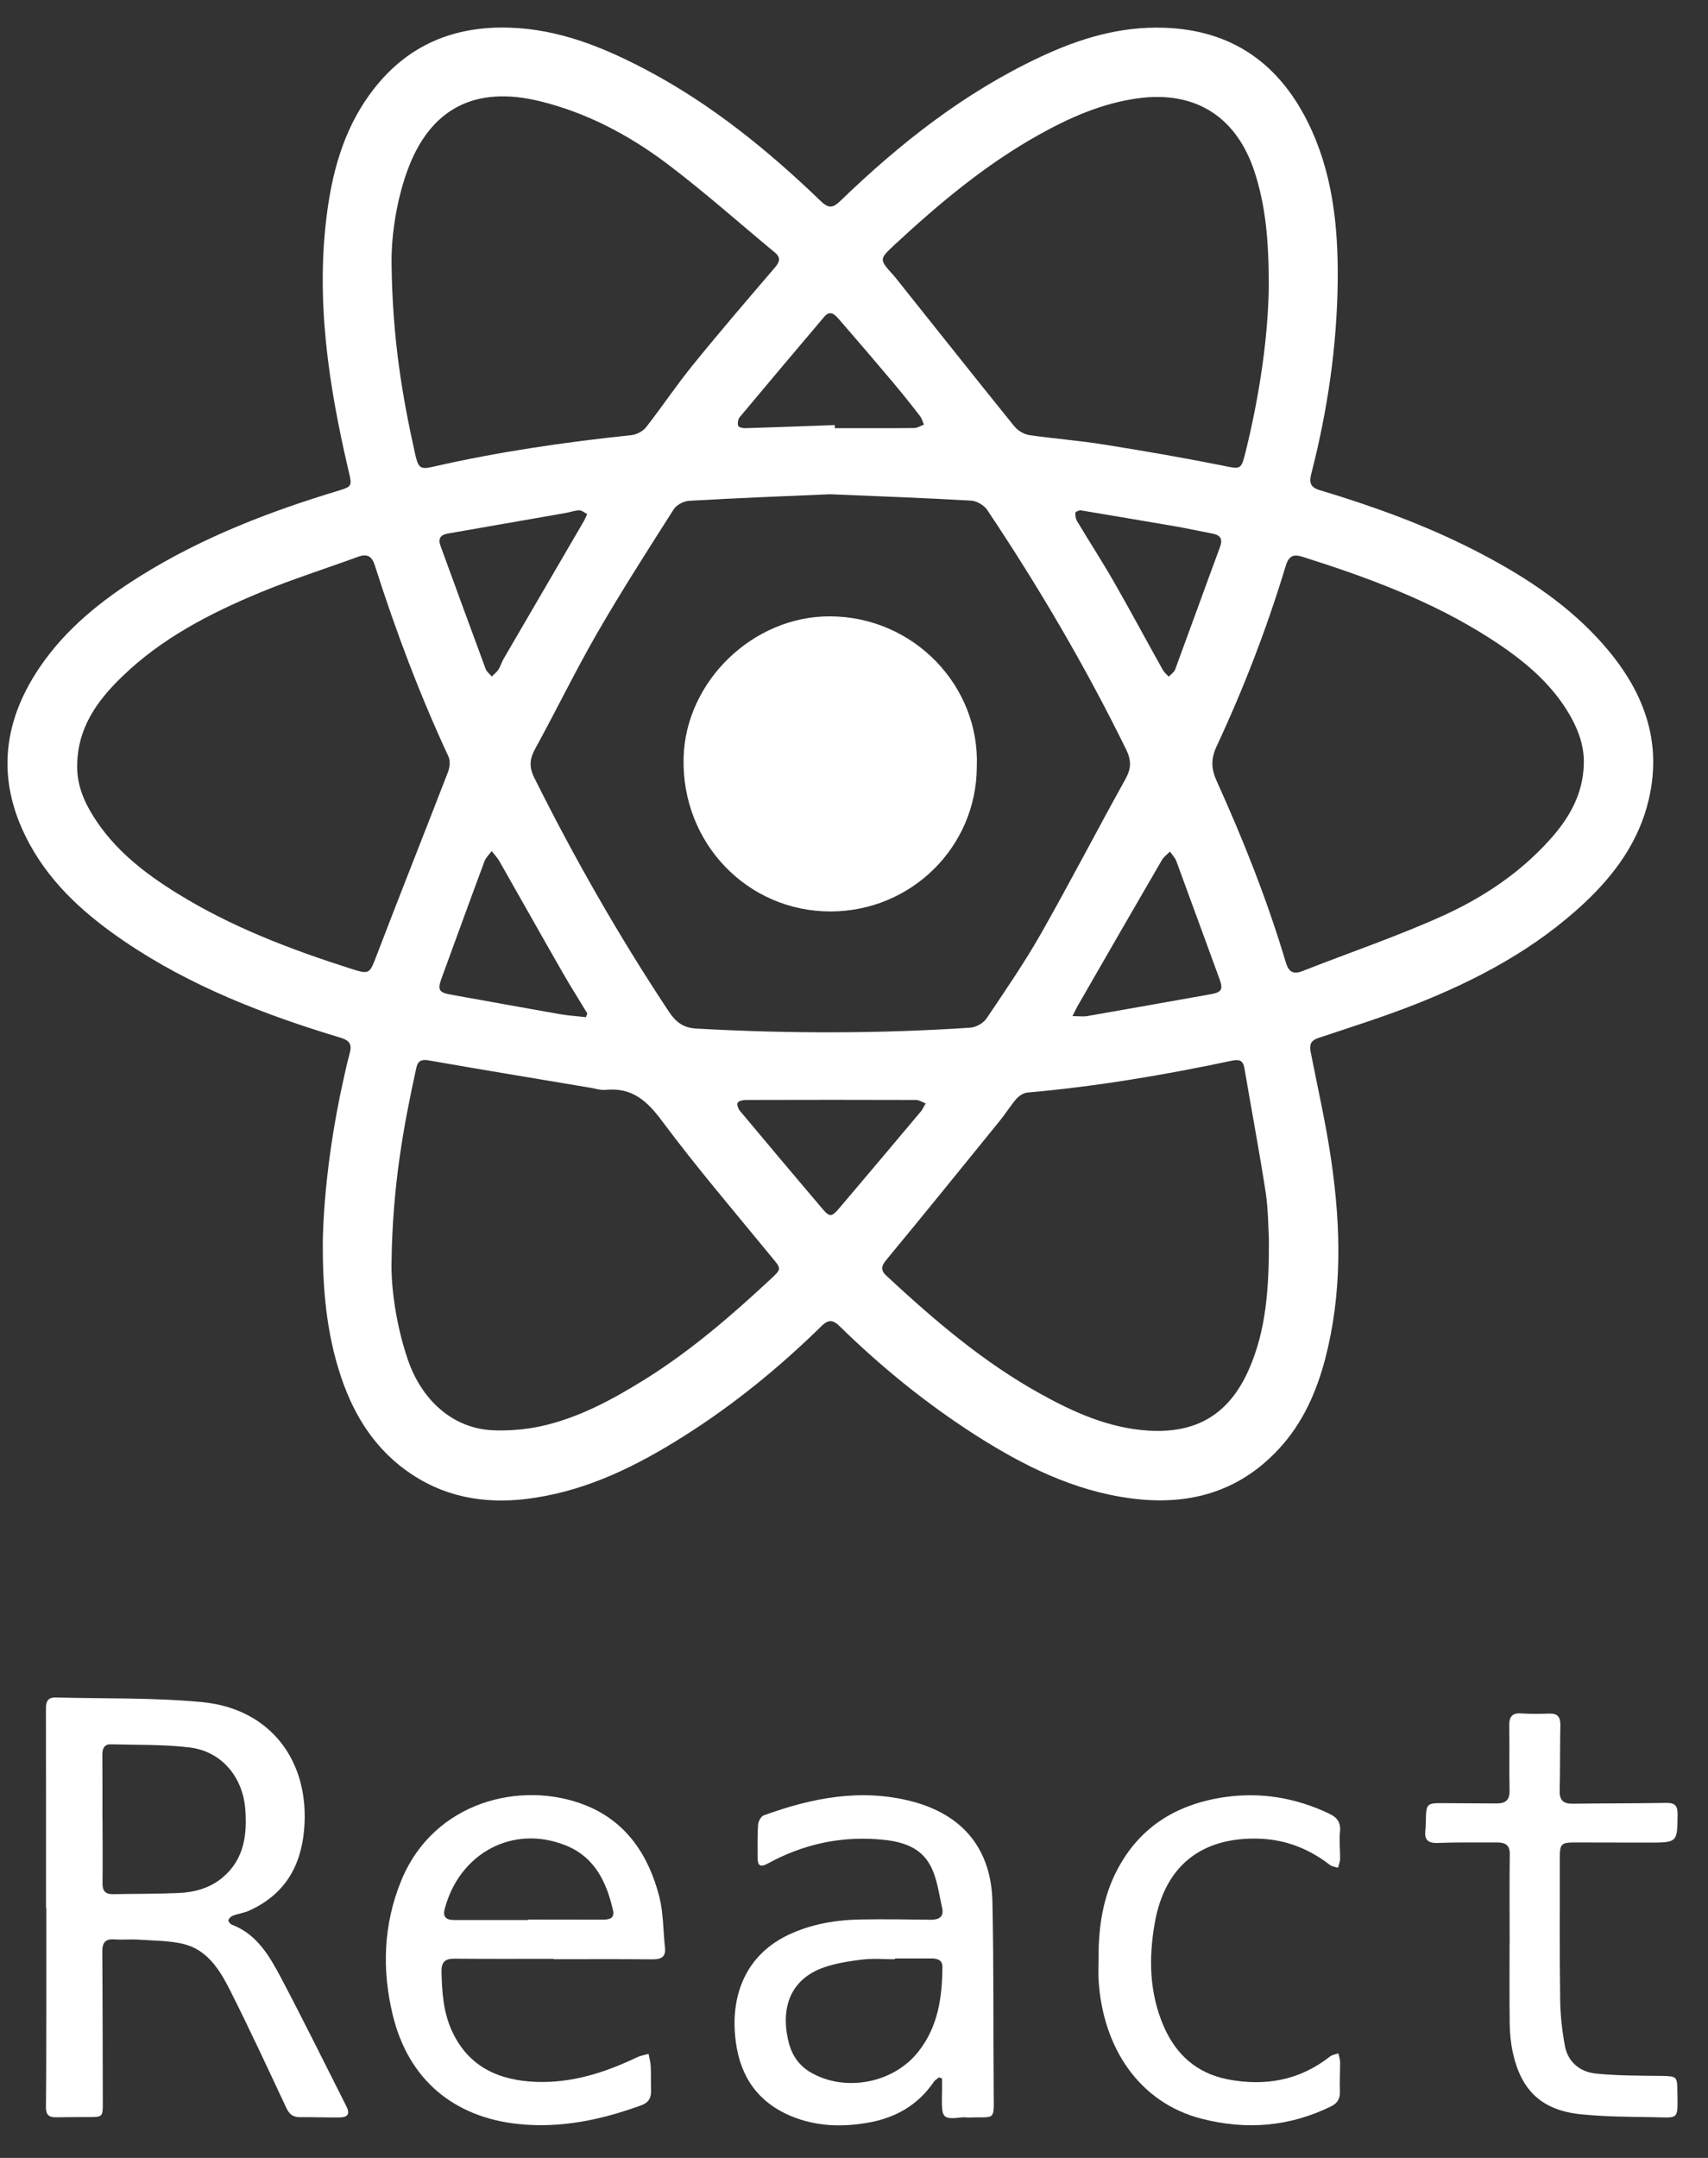
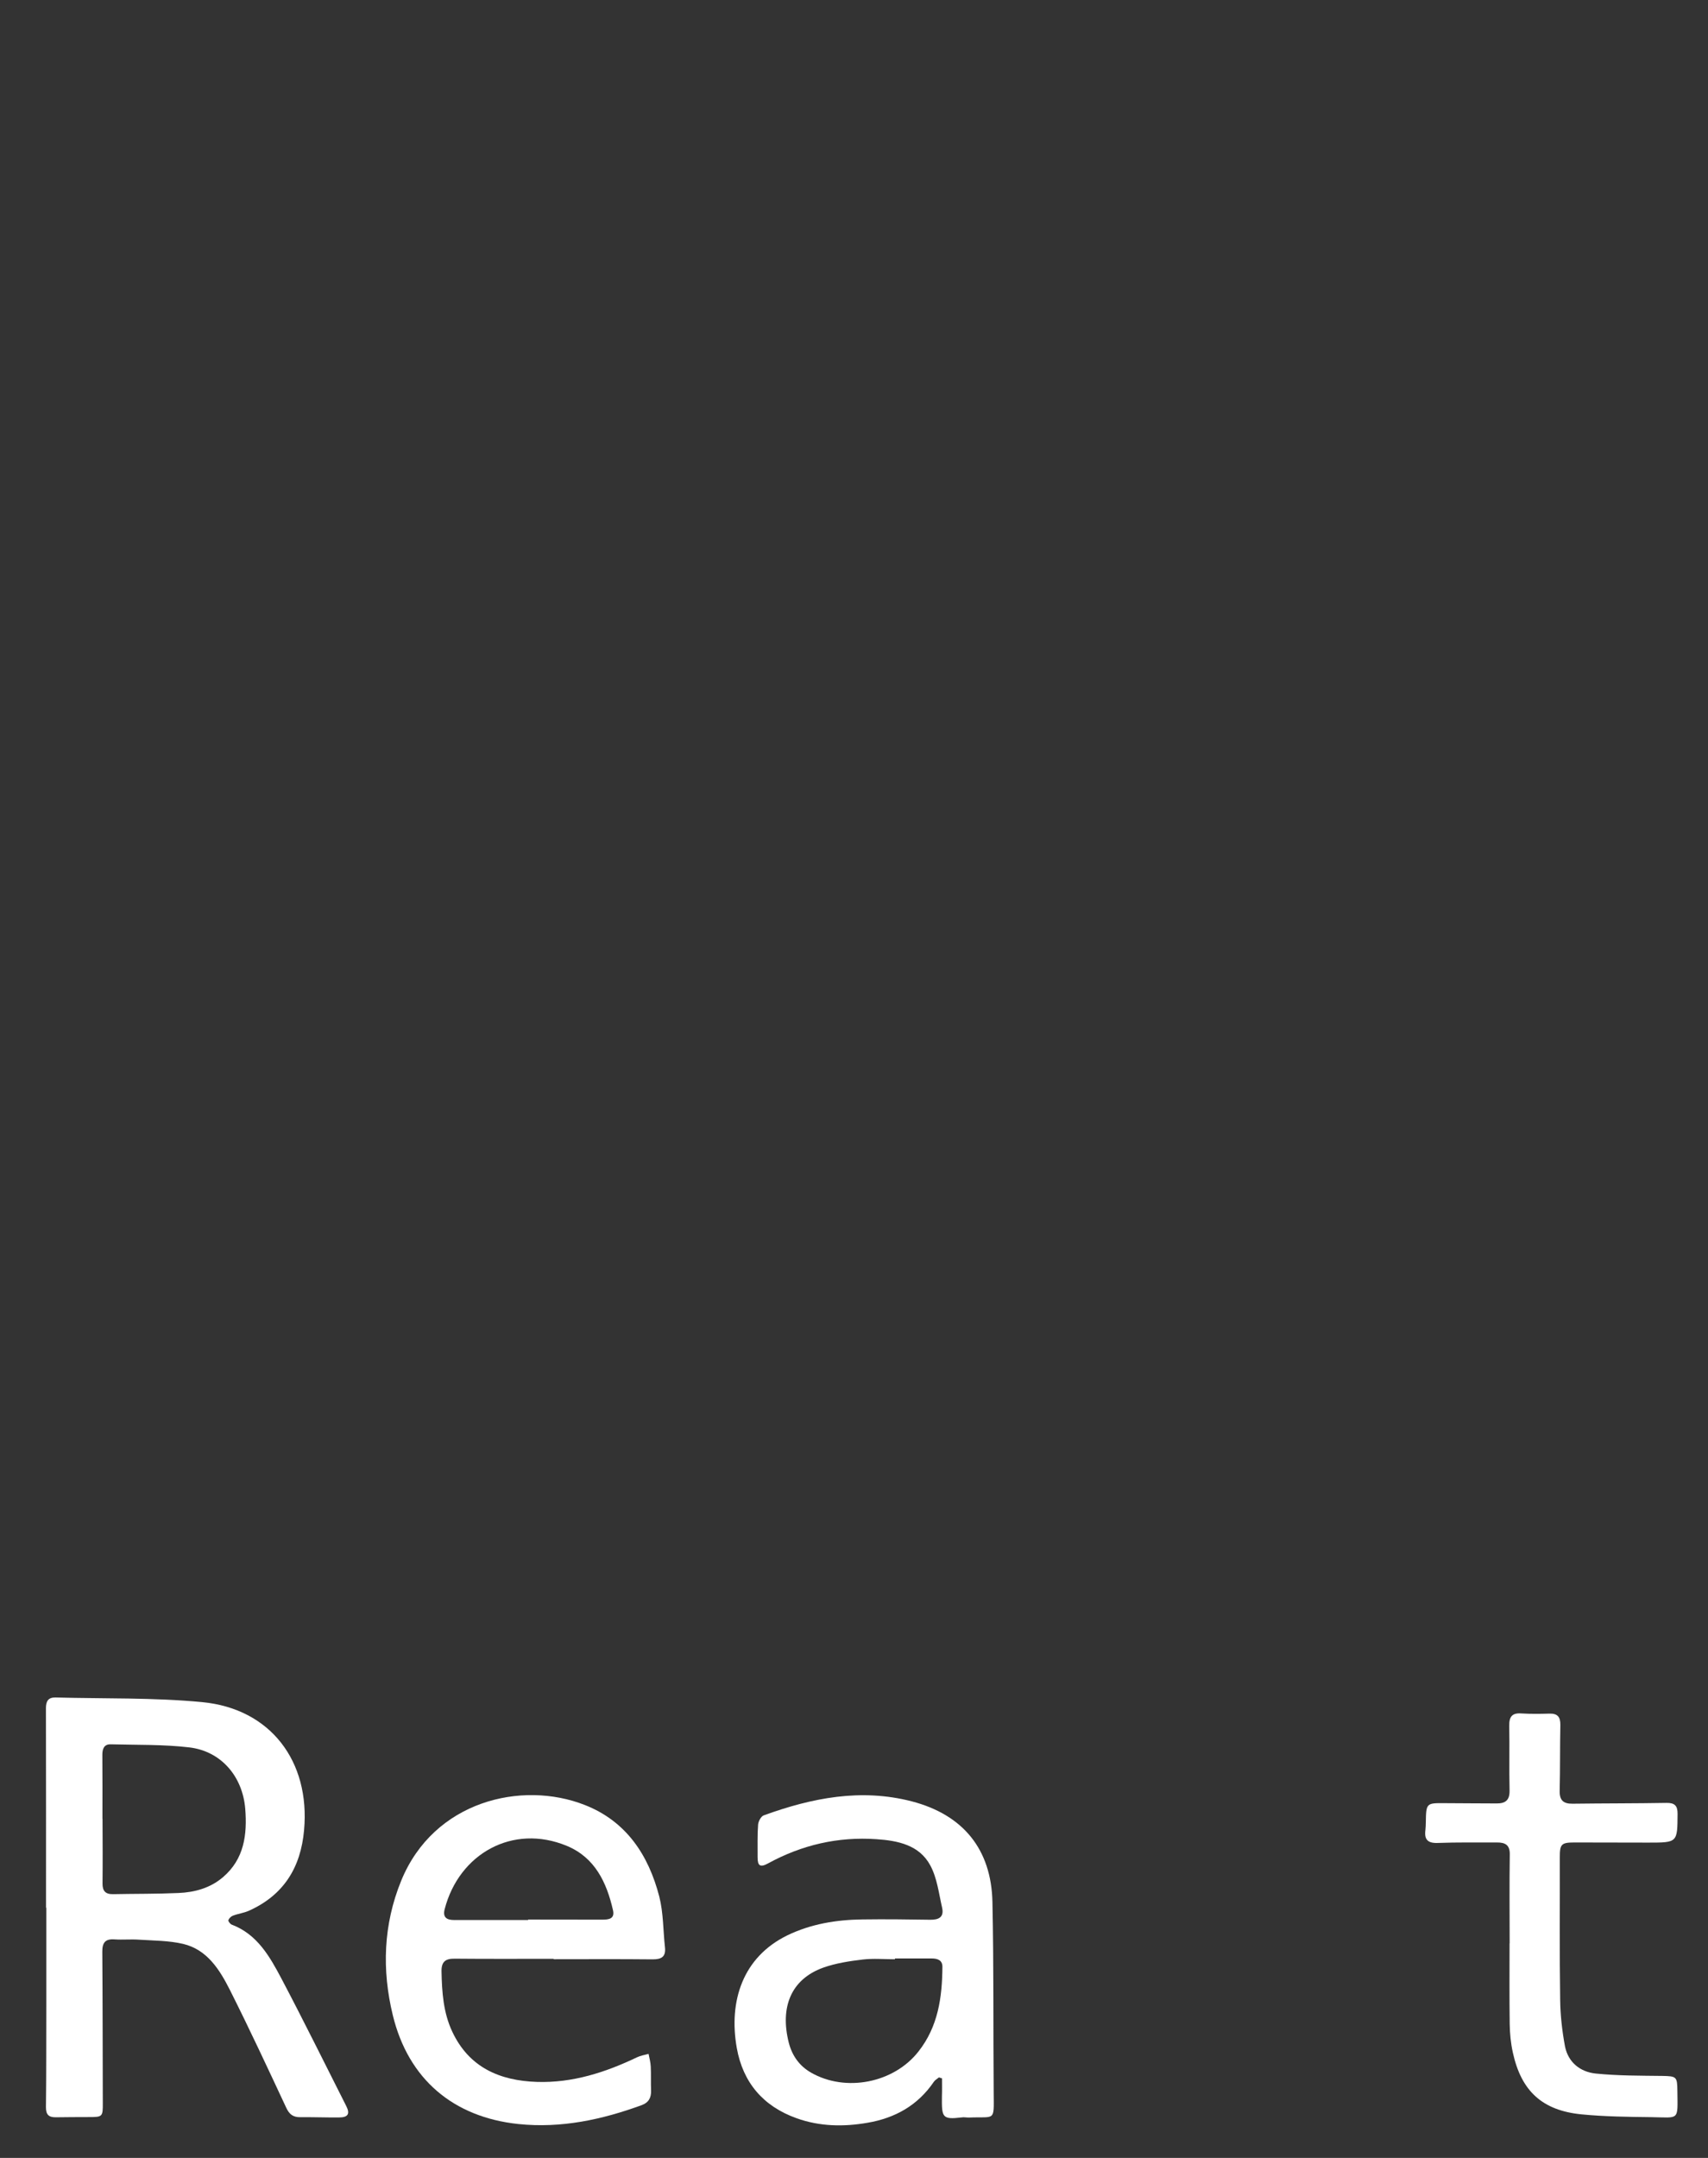
<svg xmlns="http://www.w3.org/2000/svg" id="Untitled-Page%201" viewBox="0 0 38 48" style="background-color:#ffffff00" version="1.1" xml:space="preserve" x="0px" y="0px" width="38px" height="48px">
  <rect x="0" y="0" width="38" height="48" fill="#333333" stroke="none" />
  <g id="Layer%201">
    <g>
-       <path d="M 7.183 27.534 C 7.214 26.455 7.367 25.274 7.621 24.105 C 7.671 23.87 7.724 23.636 7.786 23.406 C 7.836 23.208 7.752 23.134 7.568 23.08 C 5.883 22.571 4.247 21.942 2.777 20.945 C 1.933 20.372 1.172 19.707 0.669 18.794 C -0.08 17.436 0.023 16.118 0.878 14.851 C 1.462 13.988 2.258 13.351 3.132 12.807 C 4.509 11.949 6.006 11.374 7.551 10.908 C 7.827 10.826 7.832 10.796 7.764 10.512 C 7.314 8.594 7.012 6.661 7.283 4.684 C 7.417 3.701 7.698 2.765 8.328 1.964 C 9.097 0.987 10.115 0.577 11.334 0.615 C 12.438 0.649 13.429 1.052 14.388 1.559 C 15.836 2.325 17.092 3.348 18.267 4.479 C 18.448 4.653 18.543 4.616 18.7 4.466 C 20.025 3.185 21.464 2.054 23.144 1.267 C 24.012 0.858 24.917 0.584 25.895 0.617 C 27.386 0.665 28.435 1.392 29.093 2.71 C 29.646 3.82 29.773 5.019 29.762 6.238 C 29.747 7.693 29.537 9.124 29.175 10.533 C 29.128 10.718 29.14 10.836 29.356 10.901 C 30.535 11.255 31.689 11.671 32.788 12.231 C 33.809 12.753 34.767 13.359 35.549 14.202 C 36.485 15.213 37.013 16.371 36.682 17.784 C 36.467 18.707 35.933 19.443 35.257 20.078 C 34.162 21.106 32.862 21.799 31.48 22.343 C 30.776 22.62 30.053 22.848 29.334 23.087 C 29.158 23.146 29.13 23.239 29.16 23.4 C 29.319 24.212 29.506 25.021 29.622 25.841 C 29.834 27.308 29.862 28.777 29.483 30.227 C 29.288 30.967 28.983 31.657 28.453 32.229 C 27.554 33.199 26.433 33.497 25.161 33.329 C 23.882 33.161 22.762 32.598 21.691 31.914 C 20.599 31.213 19.599 30.4 18.673 29.493 C 18.537 29.359 18.429 29.347 18.284 29.49 C 17.336 30.42 16.312 31.256 15.188 31.962 C 14.174 32.601 13.111 33.129 11.911 33.314 C 10.939 33.468 10.016 33.354 9.173 32.803 C 8.372 32.276 7.888 31.519 7.589 30.631 C 7.265 29.666 7.17 28.665 7.183 27.534 ZM 18.466 10.994 C 17.43 11.038 16.378 11.079 15.33 11.14 C 15.211 11.146 15.053 11.23 14.99 11.327 C 14.412 12.235 13.831 13.14 13.292 14.072 C 12.805 14.915 12.38 15.794 11.911 16.648 C 11.786 16.873 11.765 17.052 11.884 17.294 C 12.779 19.091 13.772 20.829 14.881 22.502 C 15.037 22.735 15.2 22.863 15.492 22.879 C 17.526 22.993 19.556 22.994 21.587 22.859 C 21.714 22.851 21.877 22.76 21.948 22.655 C 22.367 22.033 22.792 21.414 23.163 20.762 C 23.804 19.633 24.402 18.476 25.033 17.341 C 25.17 17.097 25.177 16.918 25.049 16.659 C 24.144 14.817 23.106 13.049 21.963 11.342 C 21.894 11.239 21.732 11.143 21.61 11.136 C 20.567 11.076 19.525 11.038 18.466 10.994 ZM 1.718 17.016 C 1.706 17.439 1.859 17.811 2.076 18.156 C 2.543 18.903 3.22 19.427 3.957 19.881 C 5.15 20.618 6.449 21.113 7.777 21.538 C 8.236 21.685 8.217 21.672 8.391 21.222 C 8.907 19.872 9.444 18.527 9.965 17.178 C 10.006 17.074 10.022 16.925 9.978 16.829 C 9.337 15.451 8.803 14.033 8.342 12.585 C 8.276 12.375 8.176 12.309 7.969 12.384 C 7.236 12.652 6.49 12.888 5.771 13.186 C 4.653 13.652 3.582 14.206 2.702 15.065 C 2.149 15.6 1.725 16.205 1.718 17.016 ZM 8.711 28.064 C 8.698 28.58 8.794 29.422 9.072 30.239 C 9.388 31.165 10.093 31.777 10.964 31.814 C 11.315 31.83 11.677 31.799 12.021 31.727 C 12.877 31.542 13.639 31.125 14.375 30.666 C 15.374 30.039 16.264 29.272 17.126 28.47 C 17.401 28.215 17.391 28.231 17.149 27.939 C 16.336 26.948 15.502 25.971 14.735 24.943 C 14.4 24.491 14.068 24.186 13.482 24.242 C 13.37 24.253 13.253 24.217 13.139 24.196 C 11.936 23.995 10.733 23.796 9.532 23.586 C 9.37 23.558 9.294 23.606 9.263 23.751 C 8.975 25.06 8.735 26.377 8.711 28.064 ZM 8.711 5.858 C 8.732 7.544 8.951 8.818 9.232 10.081 C 9.307 10.416 9.348 10.447 9.635 10.382 C 11.09 10.049 12.564 9.835 14.048 9.679 C 14.163 9.667 14.303 9.593 14.373 9.505 C 14.731 9.048 15.053 8.563 15.418 8.115 C 16.012 7.382 16.627 6.667 17.241 5.95 C 17.345 5.828 17.377 5.732 17.242 5.619 C 16.439 4.954 15.658 4.257 14.827 3.631 C 13.982 2.999 13.056 2.508 12.014 2.252 C 10.563 1.896 9.557 2.415 9.054 3.82 C 8.775 4.603 8.703 5.418 8.711 5.858 ZM 35.237 16.997 C 35.249 16.614 35.127 16.264 34.942 15.935 C 34.52 15.187 33.868 14.663 33.162 14.208 C 31.872 13.376 30.445 12.849 28.991 12.389 C 28.784 12.322 28.678 12.352 28.605 12.588 C 28.19 13.96 27.676 15.297 27.07 16.595 C 26.938 16.879 26.944 17.097 27.07 17.375 C 27.663 18.686 28.195 20.024 28.607 21.407 C 28.669 21.613 28.765 21.684 28.978 21.6 C 30.012 21.193 31.069 20.835 32.081 20.379 C 32.984 19.972 33.812 19.424 34.486 18.672 C 34.917 18.193 35.22 17.661 35.237 16.997 ZM 28.231 27.556 C 28.216 27.332 28.219 26.925 28.16 26.528 C 28.017 25.604 27.843 24.684 27.686 23.761 C 27.657 23.586 27.57 23.559 27.41 23.593 C 25.902 23.913 24.386 24.168 22.853 24.303 C 22.766 24.311 22.67 24.379 22.61 24.445 C 22.479 24.598 22.373 24.771 22.247 24.926 C 21.408 25.959 20.573 26.993 19.725 28.017 C 19.602 28.165 19.587 28.255 19.727 28.383 C 20.783 29.363 21.874 30.298 23.142 31 C 23.891 31.417 24.665 31.763 25.534 31.821 C 26.62 31.892 27.344 31.46 27.784 30.465 C 28.168 29.595 28.235 28.669 28.231 27.556 ZM 28.228 6.36 C 28.229 5.352 28.157 4.576 27.912 3.823 C 27.507 2.588 26.586 2.013 25.315 2.187 C 24.511 2.297 23.788 2.62 23.09 3.011 C 21.914 3.671 20.892 4.528 19.909 5.439 C 19.556 5.768 19.555 5.766 19.884 6.129 C 19.899 6.146 19.913 6.163 19.928 6.182 C 20.806 7.282 21.679 8.384 22.563 9.478 C 22.641 9.576 22.776 9.658 22.897 9.678 C 23.447 9.758 24.003 9.798 24.552 9.887 C 25.436 10.027 26.318 10.18 27.195 10.355 C 27.601 10.438 27.61 10.459 27.709 10.065 C 28.028 8.777 28.216 7.469 28.228 6.36 ZM 13.036 22.626 C 13.047 22.599 13.057 22.57 13.067 22.543 C 12.885 22.241 12.695 21.943 12.52 21.638 C 12.046 20.811 11.582 19.984 11.111 19.157 C 11.064 19.076 10.997 19.005 10.939 18.931 C 10.884 19.007 10.808 19.077 10.777 19.163 C 10.453 20.033 10.138 20.904 9.819 21.775 C 9.732 22.014 9.769 22.077 10.019 22.122 C 10.824 22.265 11.629 22.414 12.435 22.555 C 12.632 22.591 12.835 22.602 13.036 22.626 ZM 23.86 22.602 C 24.002 22.602 24.1 22.617 24.19 22.601 C 25.109 22.44 26.029 22.278 26.948 22.113 C 27.183 22.07 27.214 22.004 27.131 21.775 C 26.811 20.904 26.495 20.031 26.174 19.161 C 26.145 19.08 26.079 19.014 26.03 18.942 C 25.968 19.004 25.893 19.057 25.851 19.129 C 25.23 20.198 24.612 21.268 23.996 22.34 C 23.954 22.409 23.921 22.484 23.86 22.602 ZM 24.028 11.349 C 24.012 11.36 23.931 11.374 23.927 11.402 C 23.918 11.466 23.932 11.541 23.965 11.595 C 24.233 12.045 24.521 12.486 24.781 12.941 C 25.155 13.592 25.506 14.252 25.873 14.905 C 25.904 14.961 25.958 15.004 26.004 15.051 C 26.052 14.998 26.121 14.954 26.145 14.892 C 26.48 13.985 26.807 13.075 27.142 12.17 C 27.208 11.991 27.155 11.905 26.98 11.87 C 26.701 11.817 26.421 11.755 26.14 11.706 C 25.449 11.587 24.756 11.472 24.028 11.349 ZM 13.064 11.436 C 13.004 11.405 12.948 11.352 12.891 11.352 C 12.794 11.352 12.695 11.389 12.598 11.408 C 11.715 11.563 10.836 11.715 9.953 11.87 C 9.802 11.898 9.741 11.982 9.799 12.138 C 10.134 13.052 10.466 13.966 10.805 14.88 C 10.83 14.945 10.895 14.992 10.943 15.048 C 10.993 14.995 11.052 14.951 11.09 14.892 C 11.136 14.821 11.159 14.736 11.2 14.662 C 11.796 13.64 12.391 12.62 12.986 11.598 C 13.008 11.56 13.026 11.516 13.064 11.436 ZM 20.595 24.544 C 20.514 24.513 20.449 24.467 20.383 24.467 C 19.118 24.463 17.851 24.463 16.584 24.467 C 16.524 24.467 16.427 24.492 16.41 24.532 C 16.39 24.576 16.426 24.666 16.465 24.713 C 17.07 25.436 17.677 26.158 18.287 26.876 C 18.456 27.077 18.5 27.078 18.676 26.87 C 19.287 26.151 19.893 25.43 20.499 24.709 C 20.527 24.674 20.543 24.629 20.595 24.544 ZM 18.573 9.456 C 18.573 9.478 18.573 9.501 18.573 9.524 C 19.16 9.524 19.749 9.527 20.337 9.521 C 20.411 9.52 20.484 9.472 20.556 9.446 C 20.527 9.38 20.509 9.306 20.465 9.25 C 20.267 8.993 20.064 8.74 19.855 8.491 C 19.46 8.023 19.065 7.56 18.663 7.099 C 18.576 6.997 18.468 6.891 18.338 7.046 C 17.707 7.789 17.08 8.535 16.455 9.282 C 16.418 9.328 16.407 9.416 16.423 9.472 C 16.431 9.502 16.526 9.526 16.581 9.524 C 17.247 9.503 17.91 9.48 18.573 9.456 Z" fill="#ffffff" />
      <path d="M 1.024 42.434 C 1.024 40.954 1.025 39.474 1.022 37.994 C 1.022 37.84 1.074 37.755 1.233 37.758 C 2.321 37.787 3.414 37.758 4.495 37.861 C 6.018 38.005 6.904 39.178 6.765 40.708 C 6.692 41.542 6.309 42.156 5.537 42.502 C 5.425 42.552 5.297 42.567 5.184 42.611 C 5.14 42.626 5.096 42.67 5.081 42.711 C 5.072 42.732 5.121 42.797 5.154 42.81 C 5.724 43.025 6 43.519 6.261 44.01 C 6.755 44.946 7.223 45.897 7.701 46.841 C 7.793 47.02 7.745 47.1 7.539 47.1 C 7.254 47.102 6.967 47.091 6.683 47.094 C 6.521 47.096 6.436 47.031 6.367 46.881 C 5.958 46.006 5.55 45.129 5.115 44.264 C 4.887 43.814 4.61 43.366 4.073 43.239 C 3.754 43.164 3.416 43.167 3.085 43.145 C 2.908 43.133 2.729 43.151 2.552 43.139 C 2.348 43.123 2.276 43.206 2.276 43.407 C 2.284 44.529 2.284 45.652 2.287 46.776 C 2.289 47.084 2.281 47.091 1.981 47.091 C 1.734 47.091 1.487 47.093 1.24 47.096 C 1.087 47.097 1.021 47.04 1.022 46.872 C 1.031 46.129 1.028 45.384 1.03 44.641 C 1.031 43.906 1.03 43.168 1.03 42.434 C 1.03 42.434 1.025 42.434 1.024 42.434 ZM 2.279 40.456 C 2.281 40.456 2.281 40.456 2.281 40.456 C 2.283 40.935 2.286 41.416 2.281 41.896 C 2.279 42.062 2.348 42.136 2.513 42.133 C 3.001 42.123 3.488 42.129 3.973 42.107 C 4.334 42.092 4.679 41.996 4.96 41.756 C 5.434 41.352 5.502 40.807 5.456 40.232 C 5.397 39.515 4.922 38.955 4.217 38.869 C 3.638 38.8 3.048 38.816 2.462 38.8 C 2.314 38.796 2.276 38.903 2.277 39.037 C 2.281 39.511 2.279 39.982 2.279 40.456 Z" fill="#ffffff" />
      <path d="M 20.89 46.208 C 20.852 46.241 20.802 46.267 20.776 46.307 C 20.418 46.833 19.912 47.114 19.3 47.218 C 18.766 47.311 18.236 47.301 17.722 47.117 C 16.98 46.852 16.529 46.323 16.392 45.554 C 16.208 44.513 16.523 43.532 17.521 43.047 C 18.047 42.794 18.61 42.702 19.187 42.695 C 19.69 42.688 20.192 42.694 20.695 42.702 C 20.886 42.705 21.006 42.645 20.961 42.437 C 20.887 42.116 20.849 41.771 20.696 41.491 C 20.452 41.037 19.969 40.941 19.499 40.91 C 18.645 40.851 17.841 41.037 17.089 41.448 C 16.914 41.544 16.854 41.507 16.855 41.308 C 16.857 41.069 16.848 40.827 16.866 40.59 C 16.871 40.513 16.932 40.4 16.995 40.379 C 18.066 39.991 19.154 39.775 20.287 40.069 C 21.426 40.367 22.055 41.132 22.08 42.309 C 22.11 43.727 22.097 45.144 22.108 46.562 C 22.113 47.202 22.145 47.077 21.557 47.102 C 21.502 47.103 21.446 47.09 21.395 47.099 C 20.961 47.15 20.951 47.102 20.956 46.63 C 20.961 46.497 20.958 46.363 20.958 46.23 C 20.934 46.223 20.912 46.217 20.89 46.208 ZM 19.911 43.563 C 19.911 43.569 19.911 43.575 19.911 43.581 C 19.674 43.581 19.431 43.559 19.193 43.587 C 18.897 43.622 18.596 43.668 18.314 43.768 C 17.589 44.031 17.354 44.657 17.548 45.433 C 17.622 45.723 17.782 45.952 18.045 46.103 C 18.816 46.544 19.886 46.334 20.434 45.633 C 20.873 45.077 20.962 44.424 20.967 43.748 C 20.967 43.596 20.852 43.563 20.723 43.563 C 20.453 43.563 20.183 43.563 19.911 43.563 Z" fill="#ffffff" />
      <path d="M 12.319 43.571 C 11.584 43.571 10.85 43.575 10.115 43.568 C 9.907 43.565 9.819 43.639 9.823 43.852 C 9.832 44.311 9.863 44.769 10.062 45.191 C 10.434 45.986 11.117 46.282 11.945 46.309 C 12.735 46.335 13.469 46.098 14.174 45.761 C 14.253 45.723 14.344 45.71 14.429 45.685 C 14.447 45.776 14.474 45.871 14.478 45.967 C 14.487 46.143 14.478 46.322 14.485 46.5 C 14.491 46.659 14.431 46.769 14.279 46.825 C 13.392 47.149 12.486 47.345 11.531 47.246 C 10.09 47.093 9.086 46.254 8.739 44.825 C 8.494 43.817 8.528 42.81 8.925 41.836 C 9.651 40.058 11.607 39.599 13.007 40.148 C 13.932 40.509 14.428 41.261 14.668 42.187 C 14.76 42.549 14.753 42.938 14.794 43.313 C 14.818 43.522 14.721 43.584 14.522 43.583 C 13.788 43.575 13.053 43.58 12.319 43.58 C 12.319 43.575 12.319 43.574 12.319 43.571 ZM 11.749 42.708 C 11.749 42.704 11.749 42.702 11.749 42.698 C 12.298 42.698 12.847 42.698 13.395 42.7 C 13.542 42.7 13.682 42.685 13.638 42.49 C 13.497 41.871 13.236 41.32 12.614 41.06 C 11.409 40.559 10.212 41.233 9.893 42.467 C 9.846 42.649 9.938 42.708 10.102 42.708 C 10.652 42.707 11.2 42.708 11.749 42.708 Z" fill="#ffffff" />
      <path d="M 33.587 43.226 C 33.587 42.567 33.58 41.909 33.59 41.25 C 33.594 41.035 33.484 40.982 33.304 40.983 C 32.863 40.985 32.423 40.977 31.982 40.994 C 31.761 41.001 31.685 40.914 31.713 40.705 C 31.72 40.652 31.72 40.597 31.722 40.544 C 31.729 40.103 31.729 40.105 32.158 40.109 C 32.537 40.114 32.915 40.111 33.294 40.115 C 33.493 40.117 33.59 40.044 33.585 39.826 C 33.574 39.347 33.587 38.867 33.578 38.386 C 33.575 38.188 33.64 38.098 33.846 38.113 C 34.055 38.126 34.264 38.123 34.472 38.117 C 34.653 38.112 34.718 38.191 34.715 38.37 C 34.705 38.858 34.712 39.346 34.7 39.834 C 34.695 40.049 34.786 40.124 34.989 40.121 C 35.686 40.112 36.382 40.115 37.076 40.103 C 37.257 40.1 37.325 40.164 37.323 40.347 C 37.319 40.986 37.322 40.986 36.672 40.986 C 36.123 40.986 35.574 40.985 35.026 40.983 C 34.731 40.983 34.702 41.025 34.703 41.322 C 34.706 42.377 34.695 43.431 34.711 44.482 C 34.715 44.828 34.755 45.178 34.818 45.517 C 34.889 45.875 35.158 46.087 35.501 46.123 C 35.992 46.173 36.488 46.17 36.982 46.176 C 37.301 46.182 37.316 46.191 37.319 46.515 C 37.326 47.183 37.369 47.102 36.736 47.093 C 36.22 47.087 35.701 47.081 35.187 47.031 C 34.314 46.945 33.847 46.515 33.659 45.66 C 33.612 45.45 33.591 45.231 33.588 45.016 C 33.58 44.42 33.585 43.822 33.585 43.226 L 33.587 43.226 Z" fill="#ffffff" />
-       <path d="M 24.44 43.612 C 24.436 42.958 24.511 42.315 24.796 41.712 C 25.293 40.671 26.145 40.131 27.261 39.972 C 28.063 39.86 28.829 39.991 29.564 40.338 C 29.747 40.423 29.836 40.535 29.812 40.752 C 29.792 40.951 29.818 41.154 29.815 41.355 C 29.812 41.419 29.784 41.482 29.768 41.545 C 29.706 41.526 29.633 41.519 29.584 41.48 C 29.122 41.123 28.605 40.92 28.023 40.899 C 26.733 40.855 25.915 41.502 25.692 42.773 C 25.555 43.546 25.568 44.315 25.884 45.057 C 26.16 45.703 26.627 46.117 27.314 46.252 C 28.144 46.412 28.913 46.278 29.593 45.742 C 29.643 45.704 29.714 45.697 29.775 45.673 C 29.79 45.738 29.815 45.801 29.815 45.866 C 29.817 46.083 29.802 46.3 29.811 46.515 C 29.817 46.677 29.761 46.78 29.618 46.851 C 28.69 47.307 27.728 47.385 26.729 47.127 C 25.354 46.772 24.53 45.557 24.441 44.031 C 24.433 43.892 24.44 43.752 24.44 43.612 Z" fill="#ffffff" />
-       <path d="M 21.732 17.056 C 21.727 18.835 20.278 20.271 18.479 20.274 C 16.63 20.276 15.155 18.75 15.209 16.848 C 15.255 15.16 16.748 13.704 18.465 13.71 C 20.334 13.715 21.805 15.266 21.732 17.056 Z" fill="#ffffff" />
    </g>
  </g>
</svg>